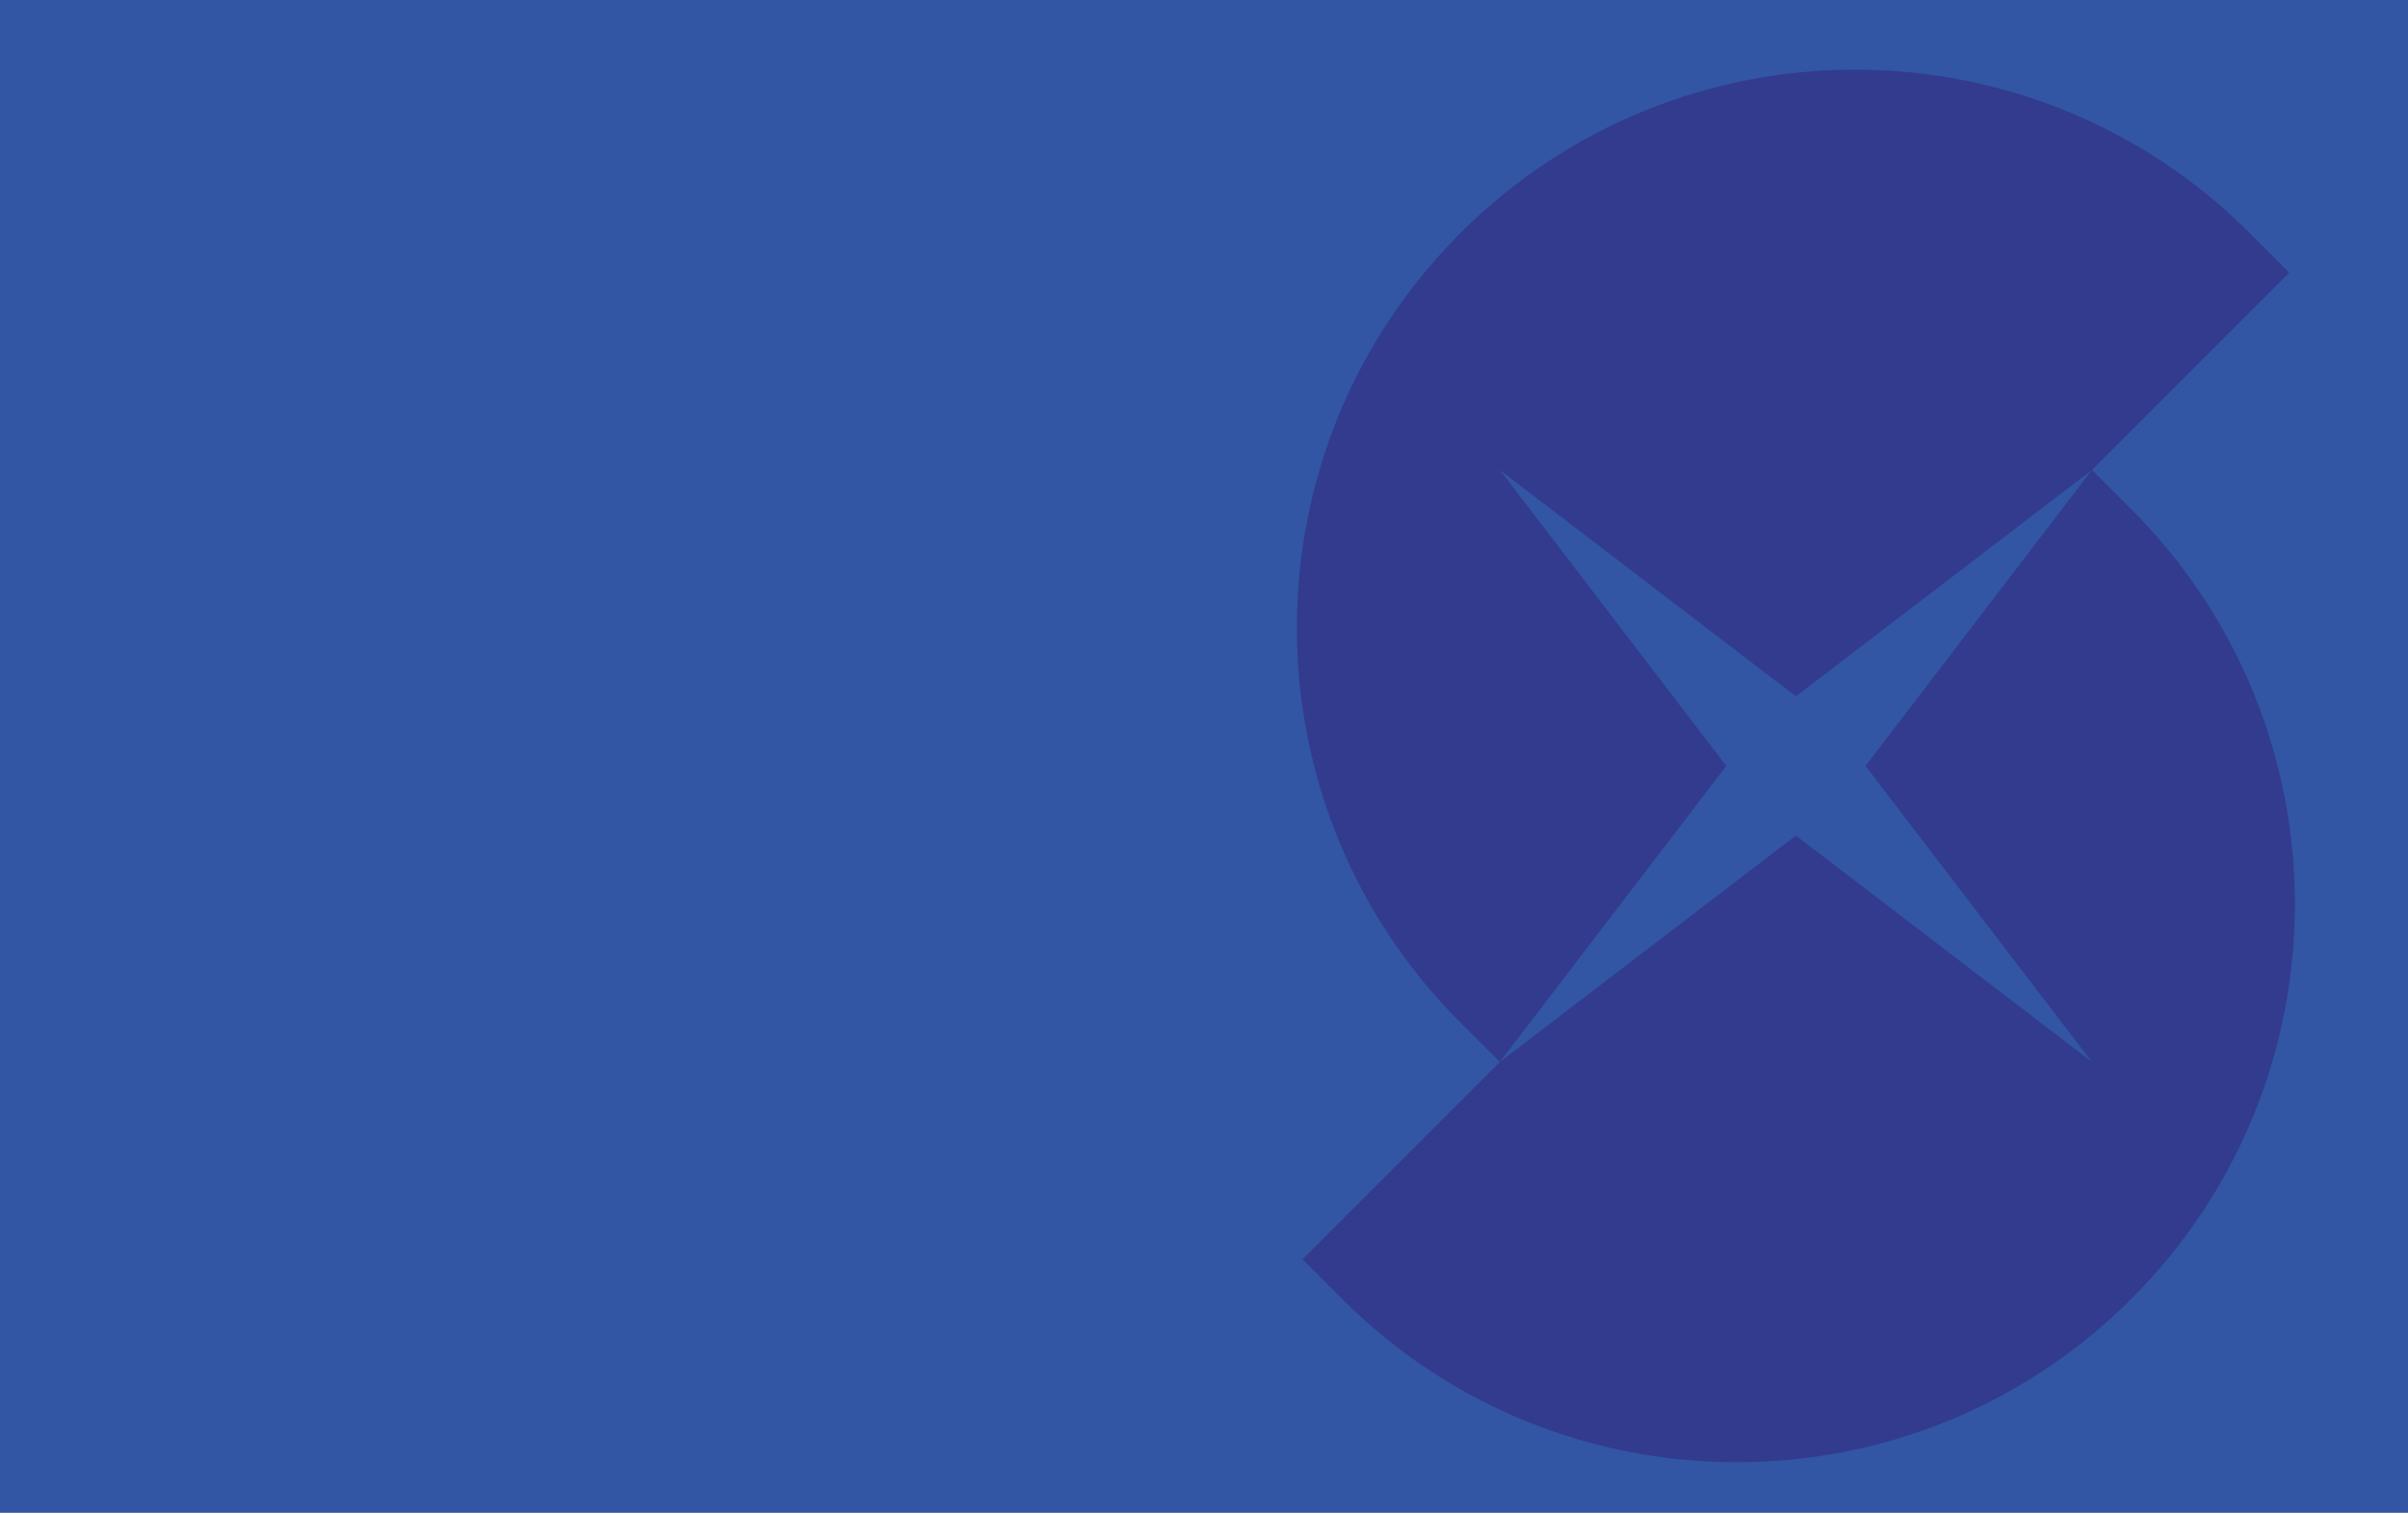
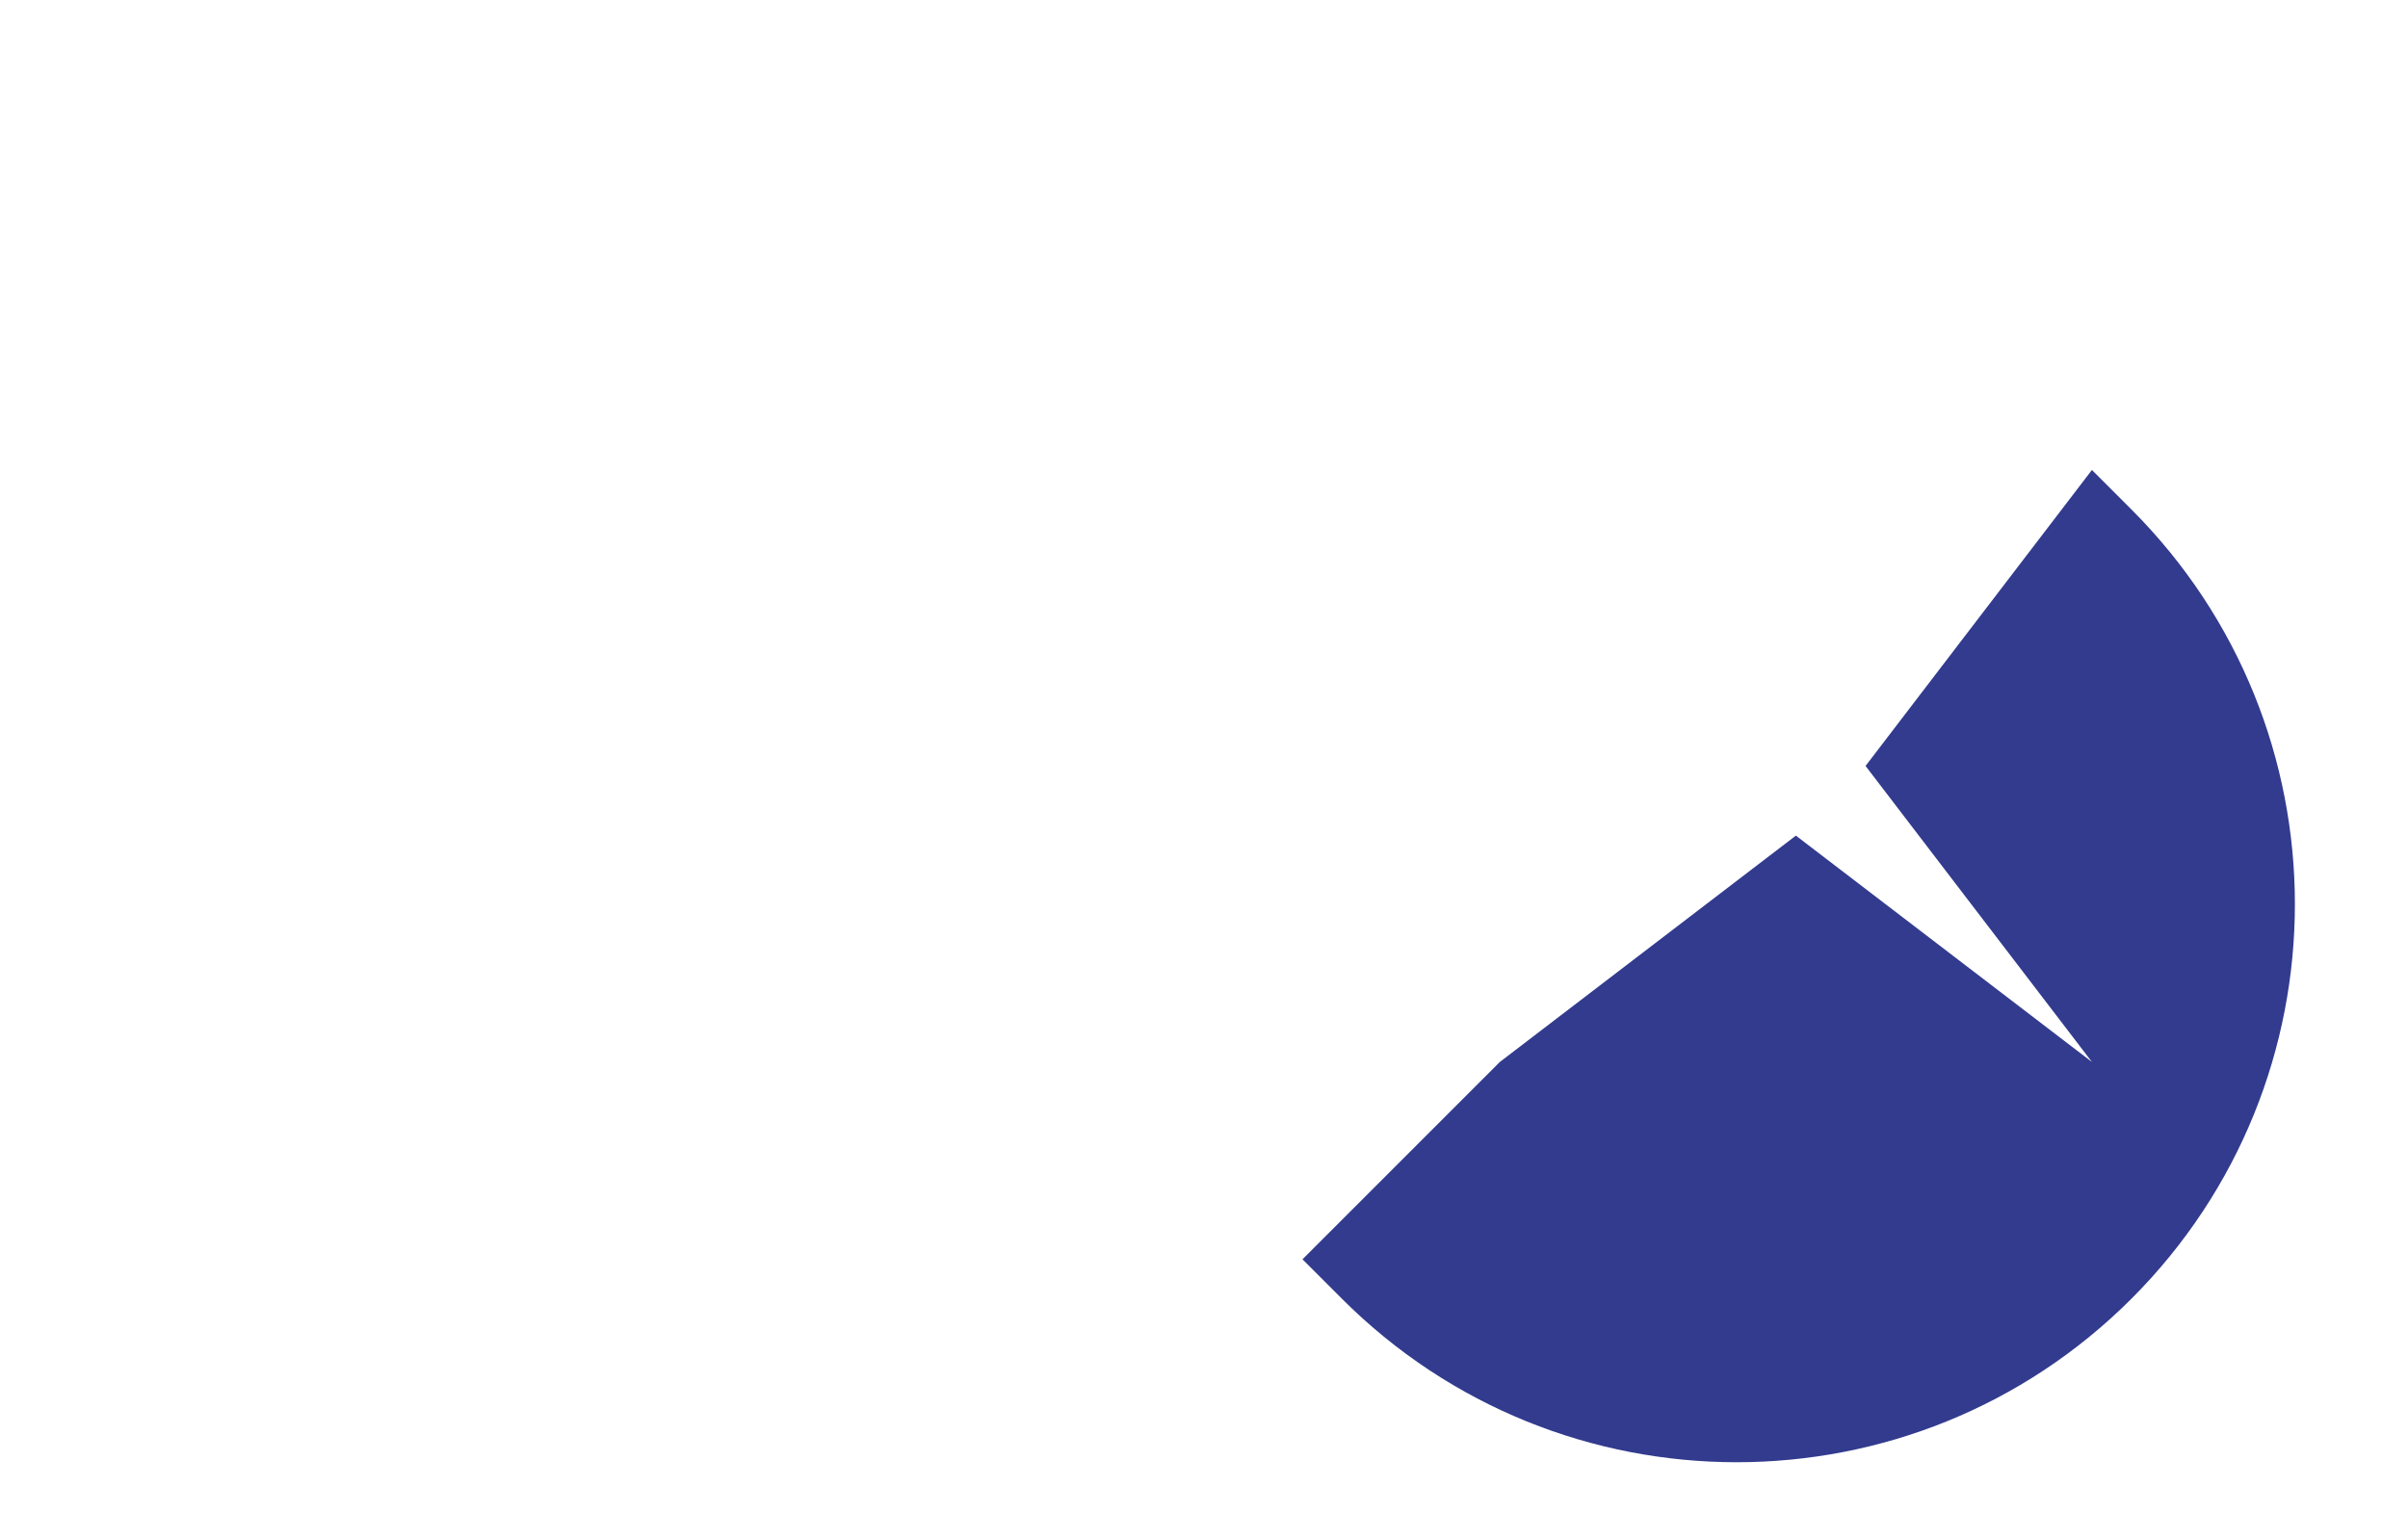
<svg xmlns="http://www.w3.org/2000/svg" id="Layer_2" viewBox="0 0 1920 1206.36">
  <defs>
    <style>.cls-1{fill:#3255a4;}.cls-1,.cls-2{stroke-width:0px;}.cls-2{fill:#323b8e;}</style>
  </defs>
  <g id="Layer_1-2">
-     <rect class="cls-1" width="1920" height="1206.36" />
    <path class="cls-2" d="M1699.45,406.24l-31.47-31.47-180.5,236.03,180.5,236.05-236.05-180.5-236.05,180.5-157.35,157.37,31.47,31.47c173.81,173.81,455.62,173.81,629.45,0,173.82-173.81,173.82-455.62,0-629.45" />
-     <path class="cls-2" d="M1667.98,374.76l157.35-157.35-31.47-31.47c-173.81-173.82-455.62-173.82-629.45,0-173.82,173.81-173.82,455.62,0,629.45l31.47,31.47,180.52-236.05-180.52-236.05,236.05,180.5,236.05-180.5Z" />
  </g>
</svg>